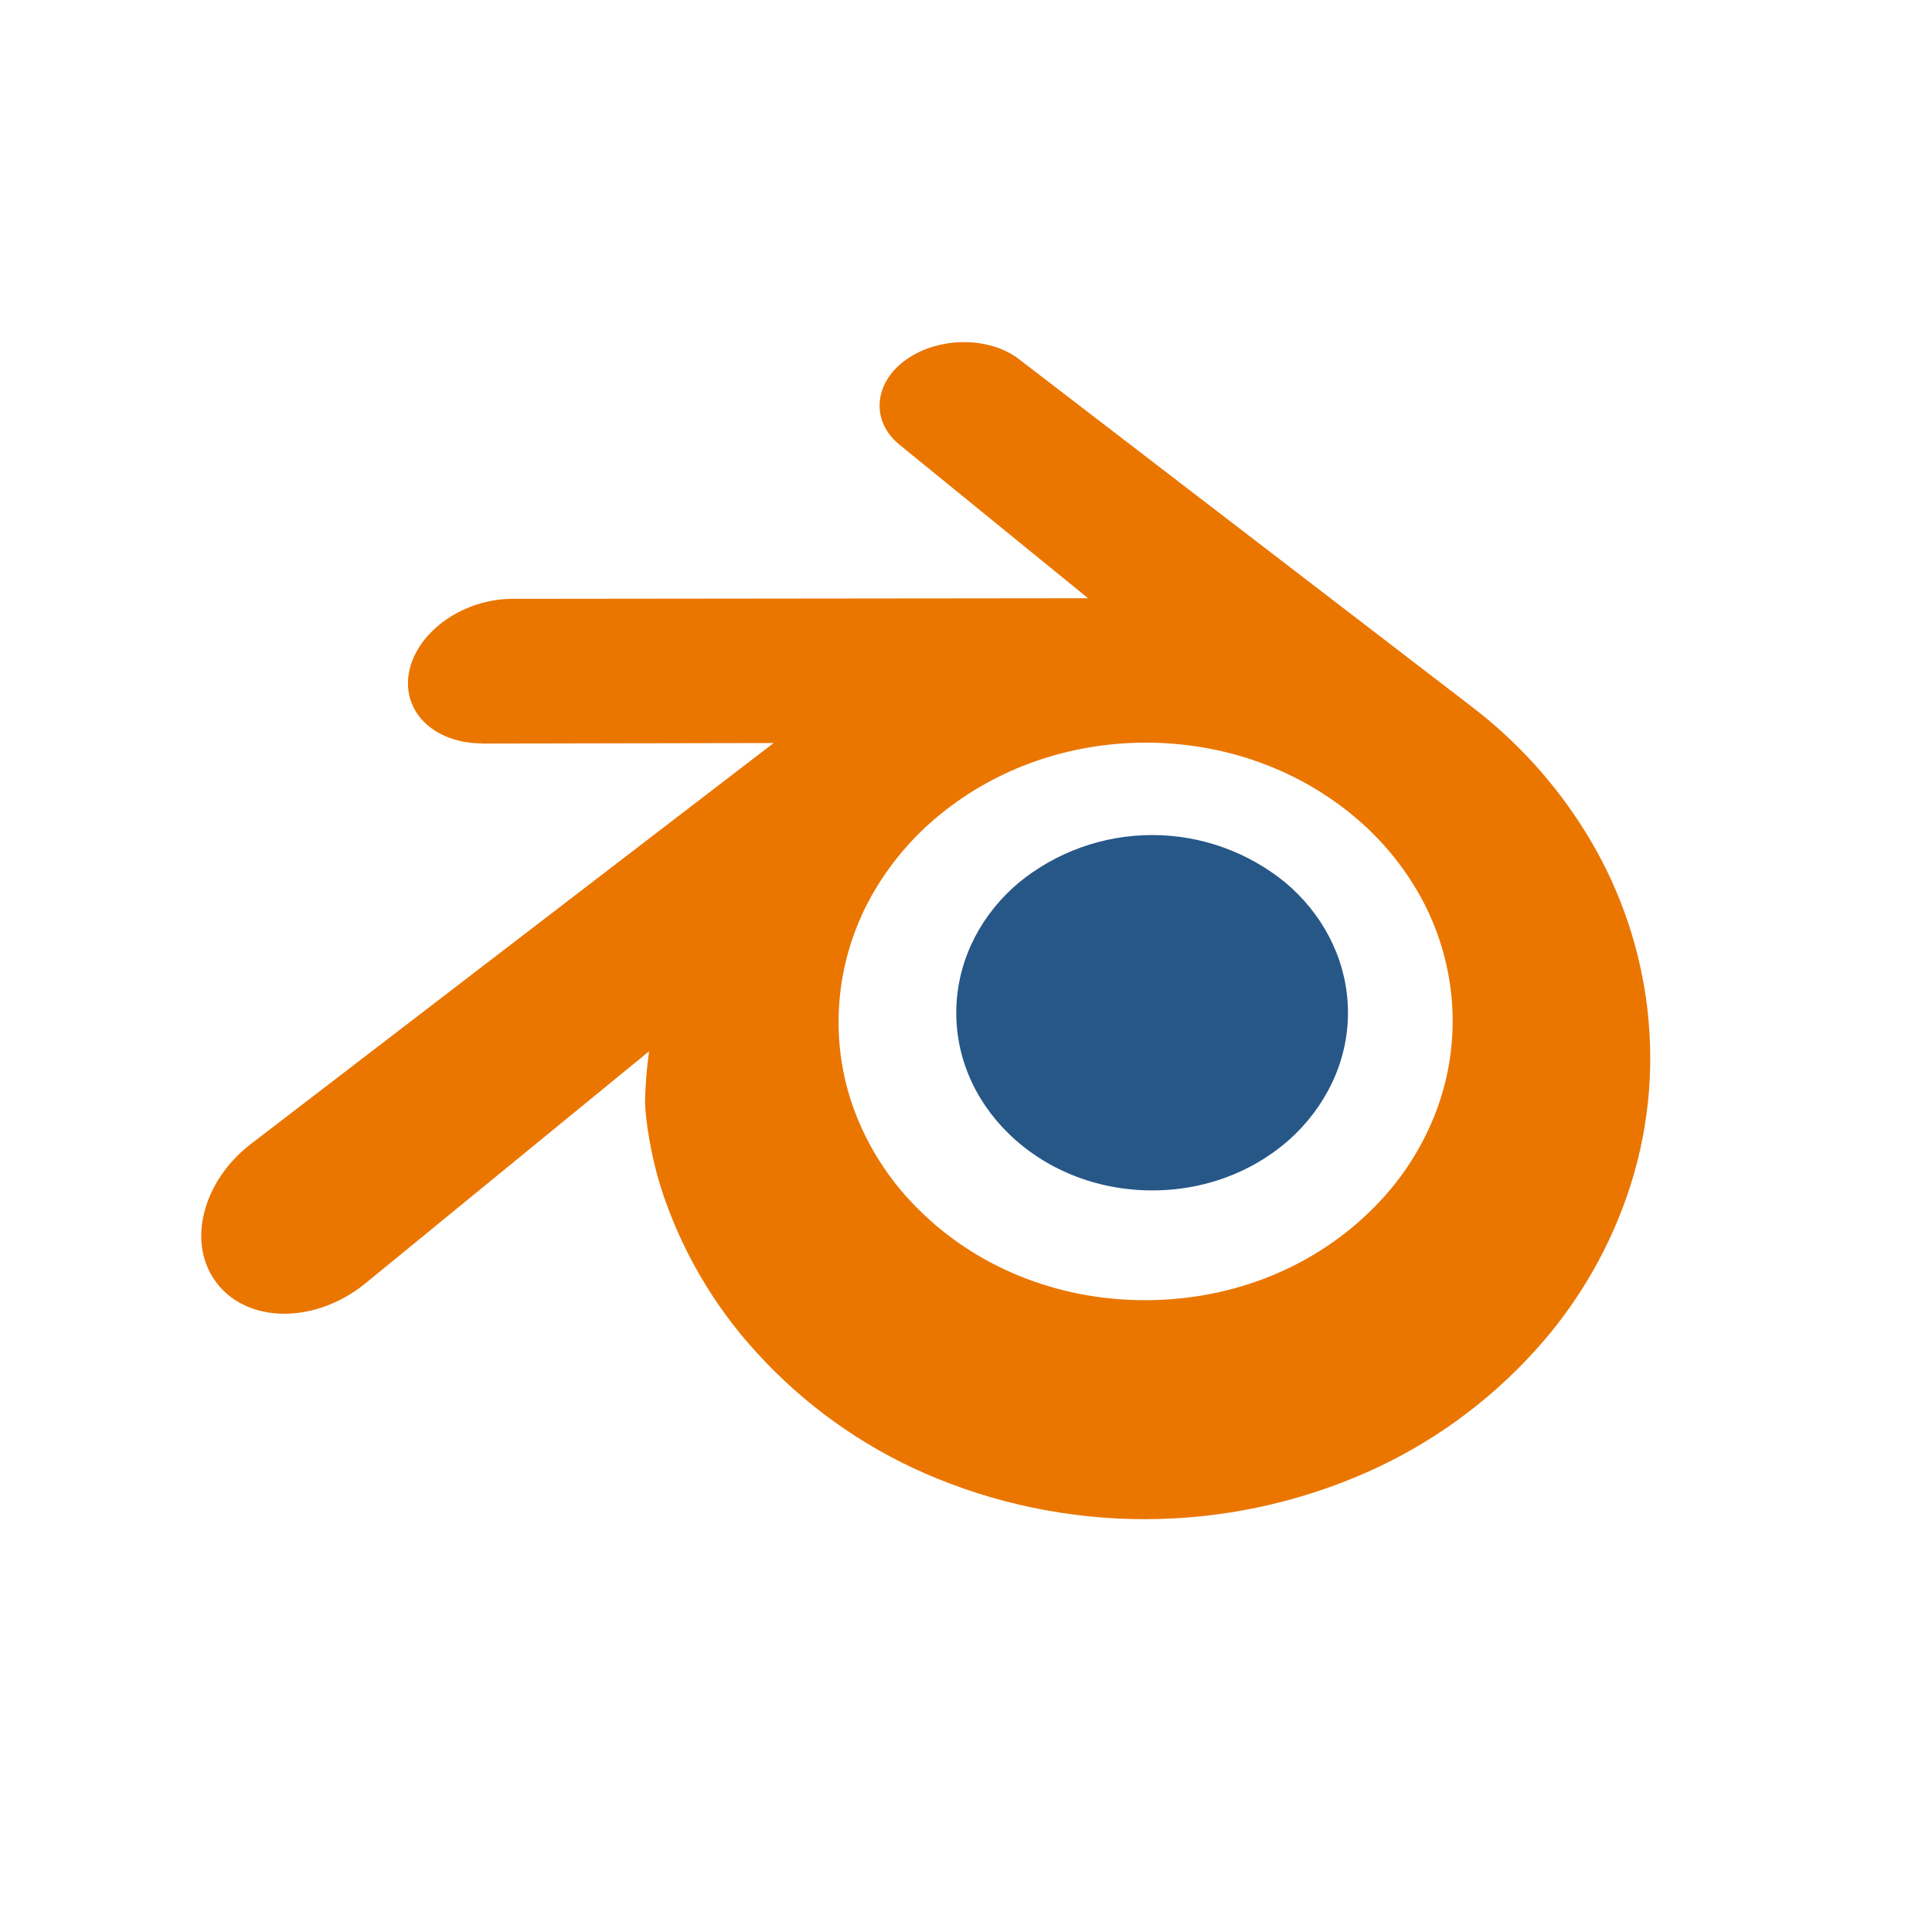
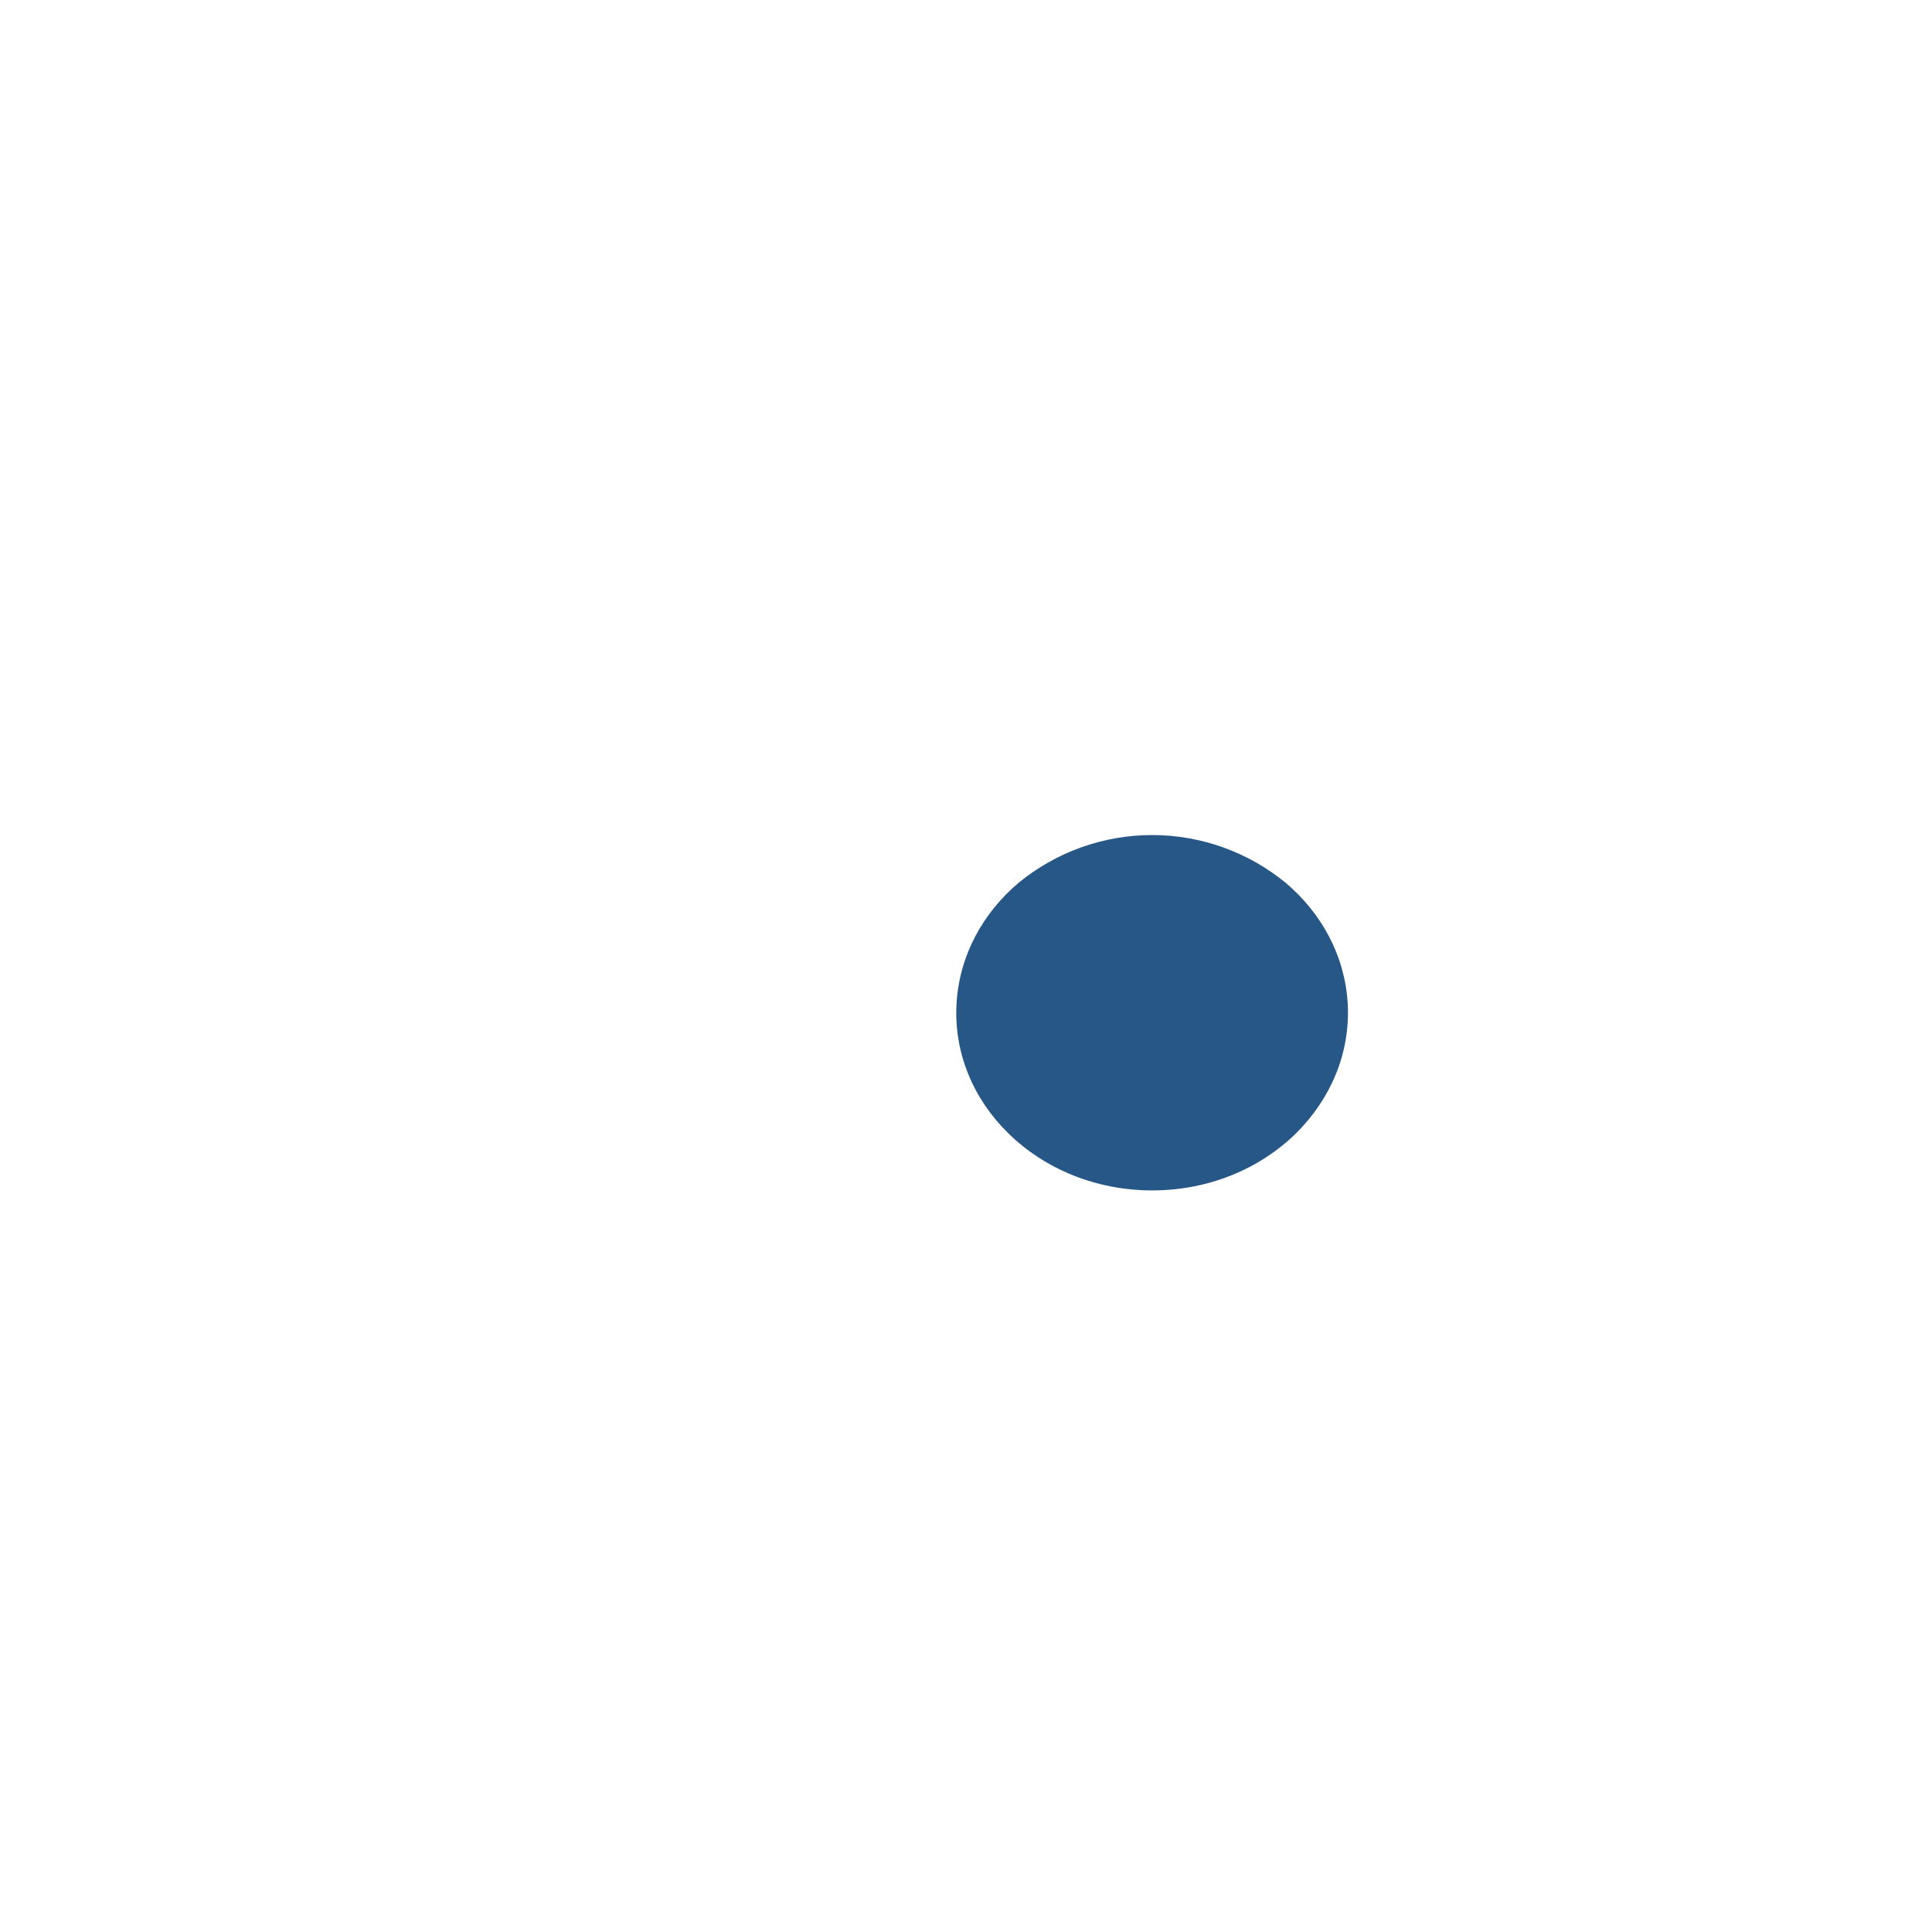
<svg xmlns="http://www.w3.org/2000/svg" width="96" height="96" viewBox="0 0 96 96" fill="none">
-   <rect width="96" height="96" fill="white" />
-   <path d="M38.304 49.462C38.566 44.782 40.858 40.659 44.315 37.736C47.706 34.867 52.27 33.112 57.248 33.112C62.226 33.112 66.786 34.862 70.179 37.743C73.636 40.666 75.925 44.789 76.191 49.465C76.453 54.273 74.519 58.74 71.129 62.05C67.671 65.418 62.755 67.533 57.248 67.533C51.741 67.533 46.815 65.418 43.36 62.05C39.962 58.733 38.041 54.266 38.304 49.462Z" fill="white" />
  <path d="M47.529 49.883C47.663 47.481 48.84 45.365 50.613 43.866C52.484 42.332 54.829 41.493 57.249 41.493C59.668 41.493 62.013 42.332 63.884 43.866C65.656 45.365 66.833 47.481 66.968 49.88C67.102 52.347 66.104 54.633 64.375 56.338C62.602 58.066 60.078 59.151 57.254 59.151C54.429 59.151 51.901 58.066 50.128 56.338C48.382 54.639 47.394 52.347 47.529 49.883Z" fill="#265787" />
-   <path d="M32.051 54.741C32.067 55.681 32.366 57.507 32.816 58.933C33.787 62.005 35.417 64.828 37.593 67.204C39.925 69.77 42.772 71.815 45.947 73.207C49.412 74.719 53.152 75.495 56.932 75.487C60.712 75.48 64.449 74.688 67.908 73.162C71.083 71.757 73.929 69.702 76.262 67.129C78.435 64.745 80.064 61.918 81.038 58.842C81.51 57.339 81.812 55.788 81.936 54.217C82.055 52.684 82.007 51.144 81.792 49.622C81.371 46.661 80.333 43.821 78.746 41.286C77.274 38.928 75.392 36.853 73.188 35.159L50.694 17.894C50.674 17.878 50.656 17.862 50.635 17.848C49.16 16.715 46.678 16.72 45.056 17.848C43.434 18.975 43.228 20.893 44.687 22.091L54.066 29.726L25.478 29.756H25.439C23.071 29.765 20.804 31.315 20.35 33.278C19.887 35.275 21.492 36.931 23.951 36.94V36.948L38.442 36.921L12.579 56.758L12.479 56.831C10.04 58.706 9.251 61.811 10.788 63.777C12.347 65.775 15.663 65.78 18.134 63.789L32.251 52.239C32.137 53.069 32.07 53.904 32.051 54.741ZM68.314 59.956C65.407 62.917 61.336 64.597 56.934 64.606C52.532 64.614 48.451 62.949 45.544 59.996C44.17 58.617 43.109 56.957 42.435 55.13C41.8 53.393 41.554 51.537 41.715 49.694C41.869 47.895 42.401 46.149 43.275 44.57C44.154 42.99 45.327 41.594 46.732 40.457C49.559 38.153 53.157 36.907 56.921 36.902C60.685 36.898 64.285 38.133 67.114 40.429C68.519 41.56 69.693 42.952 70.571 44.528C71.446 46.105 71.979 47.848 72.135 49.645C72.295 51.487 72.049 53.342 71.415 55.078C70.743 56.908 69.685 58.571 68.314 59.956Z" fill="#EA7600" />
</svg>